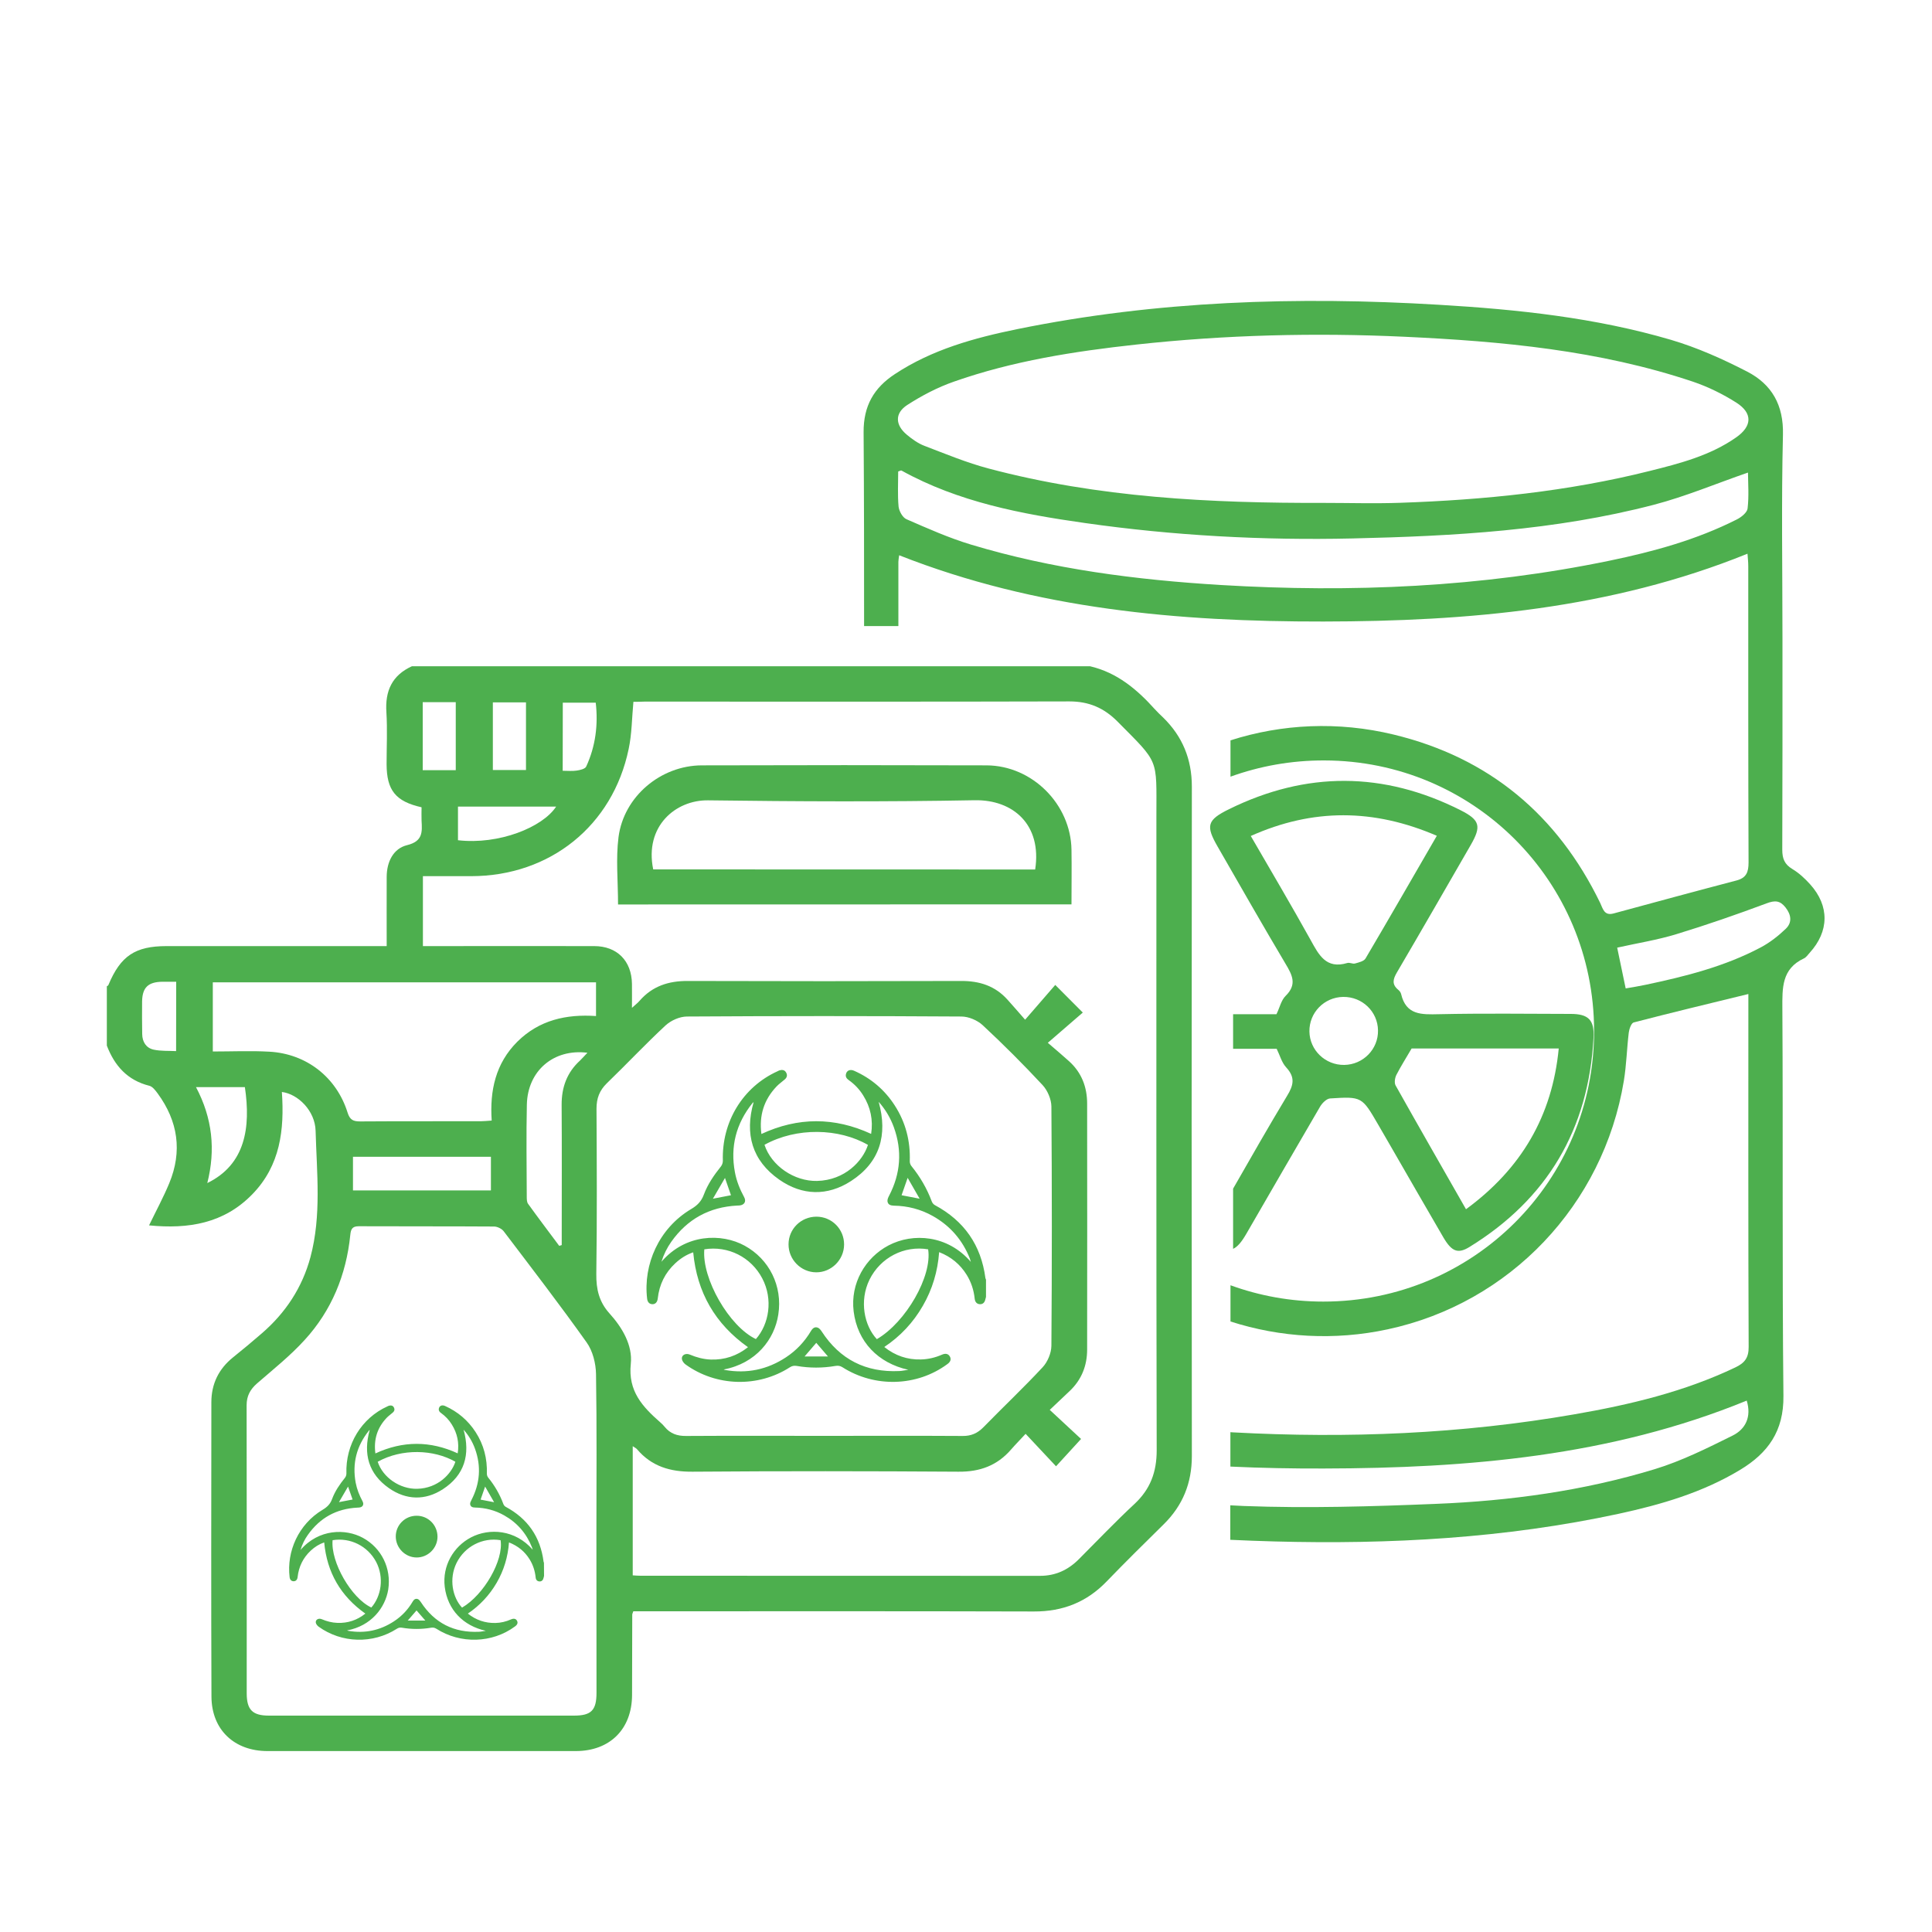
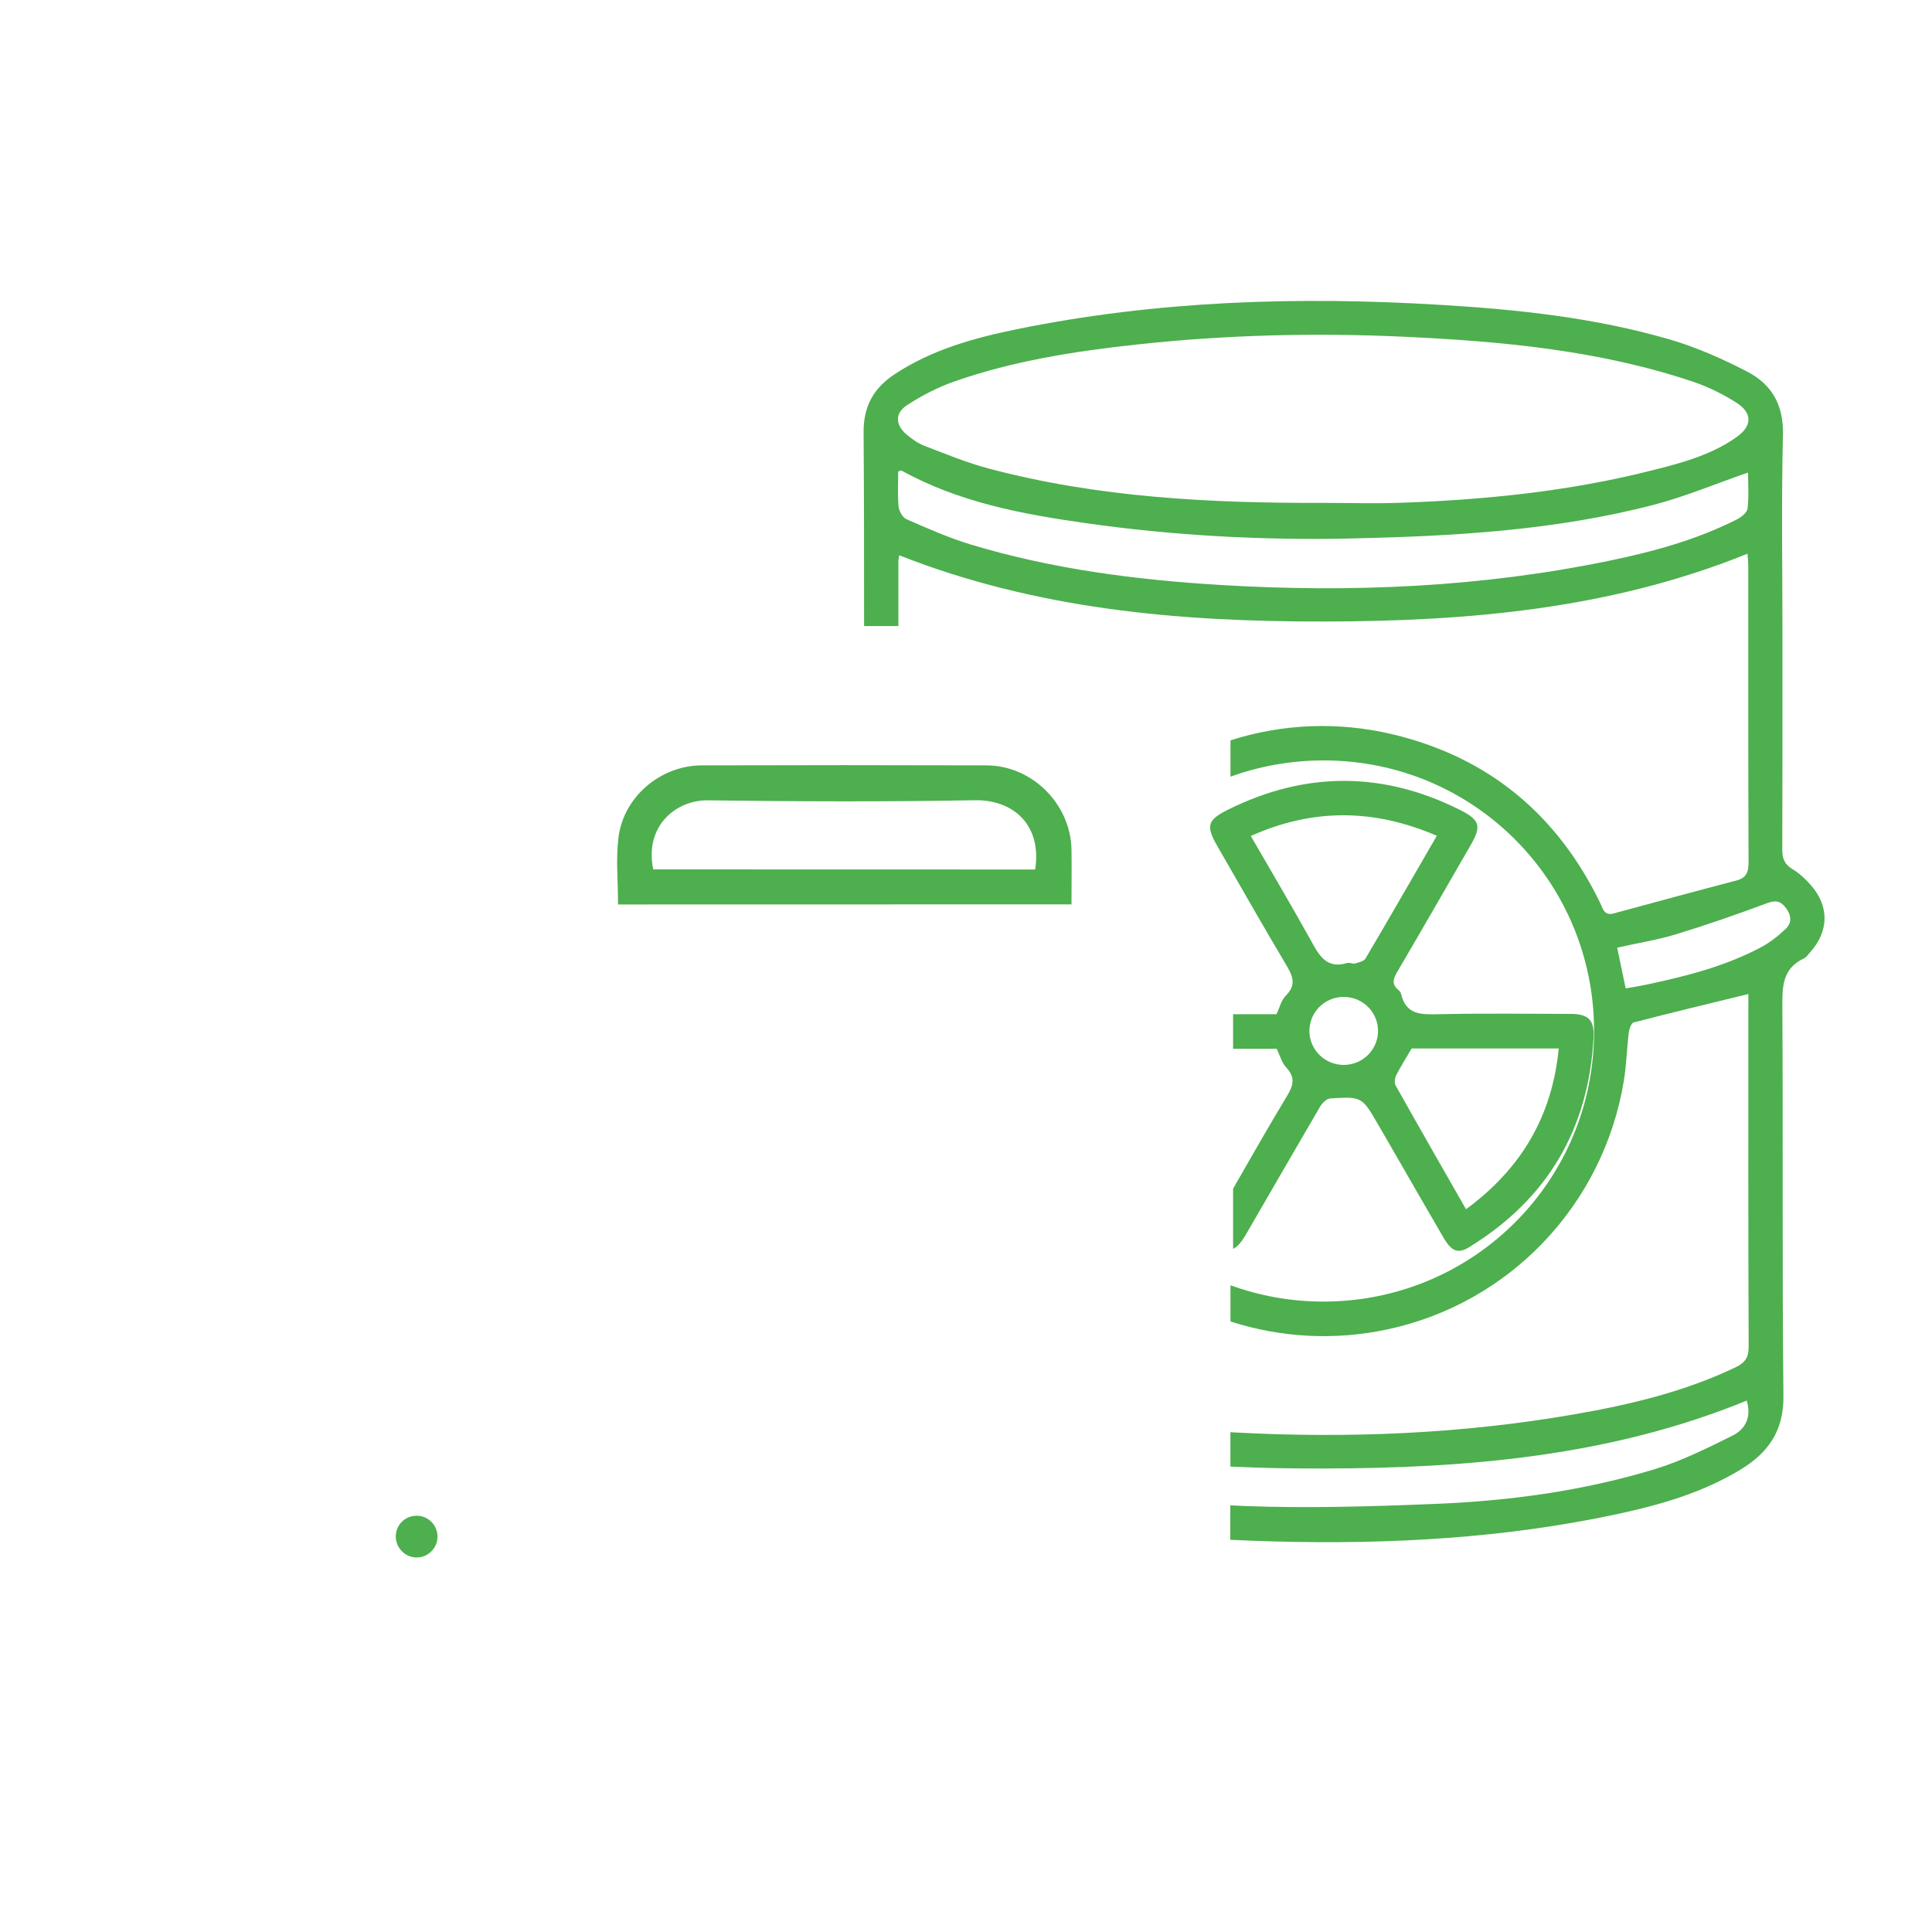
<svg xmlns="http://www.w3.org/2000/svg" version="1.1" id="kursy_x5F_icon6_00000102522071819914869470000005006804264048778428_" x="0px" y="0px" width="200px" height="200px" viewBox="0 0 200 200" style="enable-background:new 0 0 200 200;" xml:space="preserve">
  <style type="text/css"> .st0{fill:#4DAF4E;} </style>
-   <path class="st0" d="M42.64,68.97c23.4,0,46.8,0,70.2,0c2.79,0.65,4.86,2.39,6.71,4.45c0.27,0.3,0.56,0.57,0.85,0.85 c2.01,1.96,2.98,4.32,2.98,7.16c-0.03,23.1-0.03,46.2,0,69.3c0,2.8-0.94,5.12-2.92,7.07c-1.98,1.95-3.96,3.9-5.89,5.9 c-2.07,2.15-4.54,3.13-7.54,3.12c-13.41-0.04-26.83-0.02-40.24-0.02c-0.43,0-0.85,0-1.23,0c-0.07,0.2-0.11,0.27-0.11,0.33 c-0.01,2.78-0.01,5.56-0.02,8.33c-0.01,3.54-2.3,5.81-5.83,5.81c-10.64,0-21.27,0-31.91,0c-3.43,0-5.78-2.2-5.8-5.63 c-0.04-10.16-0.02-20.32-0.01-30.48c0-1.9,0.76-3.46,2.26-4.66c1-0.8,1.98-1.62,2.95-2.46c2.47-2.13,4.2-4.75,5.05-7.91 c1.15-4.31,0.65-8.72,0.53-13.08c-0.06-2.07-1.82-3.8-3.49-4.01c0.27,3.91-0.16,7.61-3.06,10.59c-2.94,3.02-6.6,3.62-10.69,3.22 c0.72-1.49,1.48-2.89,2.09-4.36c1.37-3.31,0.91-6.42-1.2-9.3c-0.23-0.31-0.53-0.71-0.86-0.79c-2.27-0.57-3.6-2.07-4.4-4.16 c0-2.05,0-4.1,0-6.14c0.06-0.04,0.14-0.07,0.16-0.13c1.26-3.02,2.77-4.03,6.03-4.03c7.16,0,14.32,0,21.48,0c0.42,0,0.84,0,1.3,0 c0-2.51-0.01-4.85,0-7.19c0.01-1.53,0.68-2.91,2.11-3.26c1.63-0.4,1.57-1.35,1.5-2.53c-0.02-0.47,0-0.94,0-1.39 c-2.7-0.61-3.61-1.77-3.62-4.46c0-1.79,0.09-3.59-0.02-5.37C39.85,71.53,40.58,69.91,42.64,68.97z M65.57,72.65 c-0.16,1.71-0.16,3.33-0.49,4.88c-1.65,7.95-8.15,13.16-16.29,13.17c-1.67,0-3.34,0-5.01,0c0,2.49,0,4.84,0,7.24 c0.49,0,0.89,0,1.28,0c5.48,0,10.97-0.01,16.45,0c2.37,0,3.88,1.53,3.91,3.92c0.01,0.75,0,1.5,0,2.47c0.39-0.35,0.61-0.52,0.79-0.73 c1.32-1.52,3-2.06,4.98-2.05c9.43,0.03,18.86,0.03,28.3,0c1.9-0.01,3.52,0.5,4.81,1.94c0.56,0.62,1.11,1.26,1.82,2.07 c1.15-1.32,2.12-2.45,3.12-3.6c1.02,1.02,1.84,1.85,2.85,2.86c-1.14,0.99-2.27,1.96-3.62,3.13c0.87,0.75,1.54,1.31,2.19,1.9 c1.3,1.17,1.88,2.67,1.88,4.4c0.01,8.48,0.01,16.96,0,25.45c0,1.68-0.58,3.14-1.82,4.31c-0.66,0.62-1.31,1.24-2.05,1.94 c1.22,1.13,2.28,2.12,3.24,3.01c-0.92,1-1.72,1.87-2.59,2.83c-1.04-1.11-2.04-2.17-3.15-3.36c-0.57,0.62-1.06,1.11-1.51,1.63 c-1.44,1.66-3.23,2.31-5.44,2.29c-9.18-0.06-18.35-0.07-27.53,0c-2.31,0.02-4.24-0.55-5.75-2.33c-0.1-0.12-0.26-0.18-0.44-0.31 c0,4.52,0,8.92,0,13.37c0.32,0.02,0.57,0.04,0.82,0.04c13.78,0,27.57,0,41.35,0.01c1.6,0,2.9-0.61,4.01-1.72 c1.91-1.91,3.78-3.88,5.76-5.72c1.64-1.53,2.3-3.3,2.3-5.55c-0.05-21.9-0.03-43.8-0.03-65.7c0-6.02,0.32-5.36-4.03-9.75 c-1.4-1.41-2.96-2.08-4.97-2.08c-14.66,0.04-29.32,0.02-43.98,0.02C66.33,72.65,65.93,72.65,65.57,72.65z M61.74,158.8 c0-5.52,0.05-11.04-0.04-16.56c-0.02-1.11-0.34-2.39-0.97-3.27c-2.77-3.9-5.69-7.69-8.58-11.5c-0.2-0.27-0.65-0.49-0.98-0.5 c-4.68-0.03-9.36-0.01-14.03-0.03c-0.7,0-0.82,0.32-0.88,0.92c-0.42,4.11-1.93,7.8-4.72,10.85c-1.49,1.64-3.25,3.04-4.93,4.5 c-0.71,0.62-1.08,1.3-1.08,2.26c0.02,9.94,0.01,19.88,0.01,29.82c0,1.71,0.6,2.31,2.3,2.31c10.53,0,21.05,0,31.58,0 c1.79,0,2.33-0.55,2.33-2.37C61.74,169.77,61.74,164.29,61.74,158.8z M85.29,148.64c4.79,0,9.58-0.02,14.36,0.01 c0.87,0.01,1.52-0.27,2.13-0.88c2.04-2.09,4.17-4.1,6.16-6.24c0.51-0.55,0.89-1.46,0.9-2.21c0.06-8.26,0.06-16.52,0-24.78 c-0.01-0.75-0.4-1.66-0.91-2.21c-1.99-2.14-4.06-4.21-6.2-6.2c-0.55-0.51-1.46-0.9-2.21-0.9c-9.47-0.06-18.93-0.06-28.4,0 c-0.75,0-1.65,0.4-2.21,0.91c-2.09,1.94-4.04,4.02-6.09,6c-0.77,0.75-1.07,1.57-1.07,2.63c0.03,5.7,0.06,11.4-0.02,17.1 c-0.02,1.58,0.28,2.89,1.36,4.09c1.33,1.47,2.41,3.3,2.21,5.22c-0.3,2.84,1.22,4.45,3.05,6.06c0.16,0.14,0.33,0.3,0.46,0.47 c0.57,0.7,1.3,0.95,2.21,0.94C75.78,148.62,80.53,148.64,85.29,148.64z M61.7,101.69c-13.29,0-26.46,0-39.67,0c0,2.38,0,4.69,0,7.16 c2,0,3.93-0.09,5.85,0.02c3.84,0.21,6.95,2.64,8.1,6.3c0.24,0.77,0.59,0.92,1.31,0.92c4.16-0.03,8.33-0.01,12.49-0.02 c0.32,0,0.64-0.04,1.12-0.07c-0.21-3.1,0.4-5.92,2.66-8.17c2.26-2.24,5.07-2.86,8.14-2.65C61.7,103.94,61.7,102.86,61.7,101.69z M60.81,108.98c-3.5-0.44-6.19,1.87-6.27,5.36c-0.07,3.17-0.02,6.35-0.01,9.53c0,0.25,0,0.55,0.13,0.74 c1.06,1.47,2.15,2.91,3.23,4.36c0.09-0.03,0.17-0.05,0.26-0.08c0-0.38,0-0.76,0-1.15c0-4.45,0.02-8.91-0.01-13.36 c-0.01-1.82,0.55-3.36,1.9-4.59C60.27,109.57,60.48,109.32,60.81,108.98z M36.54,119.75c0,1.19,0,2.33,0,3.48c4.8,0,9.51,0,14.28,0 c0-1.19,0-2.3,0-3.48C46.02,119.75,41.31,119.75,36.54,119.75z M21.46,122.47c3.94-1.92,4.51-5.75,3.89-9.93c-1.65,0-3.3,0-5.06,0 C21.99,115.75,22.33,119.01,21.46,122.47z M47.41,83.5c0,1.25,0,2.38,0,3.48c4.24,0.49,8.76-1.34,10.16-3.48 C54.18,83.5,50.81,83.5,47.41,83.5z M43.76,72.69c0,2.41,0,4.7,0,7.04c1.17,0,2.28,0,3.42,0c0-2.38,0-4.69,0-7.04 C46.02,72.69,44.93,72.69,43.76,72.69z M51.02,72.71c0,2.37,0,4.68,0,7c1.18,0,2.29,0,3.43,0c0-2.37,0-4.65,0-7 C53.28,72.71,52.17,72.71,51.02,72.71z M18.24,101.63c-0.55,0-0.99,0-1.43,0c-1.47,0.02-2.07,0.59-2.1,2.02 c-0.02,1.13,0,2.26,0.01,3.39c0.01,0.82,0.41,1.45,1.19,1.62c0.75,0.16,1.54,0.11,2.32,0.15C18.24,106.33,18.24,104.04,18.24,101.63 z M58.25,79.79c0.53,0,1,0.05,1.45-0.02c0.35-0.05,0.86-0.17,0.98-0.41c0.98-2.12,1.25-4.36,0.99-6.62c-1.21,0-2.32,0-3.41,0 C58.25,75.12,58.25,77.4,58.25,79.79z" />
  <path class="st0" d="M63.98,93.63c0-2.4-0.24-4.72,0.05-6.98c0.55-4.21,4.38-7.41,8.62-7.42c9.83-0.03,19.65-0.03,29.48,0 c4.73,0.02,8.72,4.03,8.79,8.74c0.03,1.86,0,3.72,0,5.65C95.21,93.63,79.56,93.63,63.98,93.63z M107.16,90.01 c0.71-4.61-2.25-7.24-6.26-7.17c-9.2,0.17-18.41,0.13-27.61,0.01c-3.36-0.04-6.59,2.69-5.67,7.15 C80.78,90.01,93.95,90.01,107.16,90.01z" />
  <path class="st0" d="M187.39,91.55c-0.54-0.6-1.16-1.18-1.85-1.59c-0.81-0.49-1.04-1.08-1.04-2c0.03-7.32,0.02-14.63,0.02-21.95 c0-7-0.12-14,0.05-20.99c0.08-3.1-1.16-5.24-3.72-6.56c-2.52-1.3-5.16-2.48-7.87-3.28c-7.83-2.3-15.9-3.15-24.02-3.63 c-14.65-0.88-29.22-0.42-43.65,2.52c-4.45,0.91-8.82,2.11-12.68,4.66c-2.16,1.42-3.25,3.28-3.23,6.02 c0.05,7.4,0.05,12.67,0.05,20.06H93c0-2.92,0-3.72,0-6.65c0-0.18,0.04-0.36,0.08-0.68c14.21,5.6,28.98,6.88,43.92,6.86 c14.94-0.02,29.72-1.28,43.9-7.02c0.03,0.44,0.08,0.86,0.08,1.29c0,10.22-0.01,20.44,0.03,30.67c0,1.01-0.23,1.6-1.26,1.87 c-4.24,1.11-8.47,2.26-12.71,3.41c-0.98,0.27-1.11-0.5-1.39-1.09c-4.43-9.12-11.52-15.05-21.39-17.43 c-5.75-1.39-11.56-1.1-16.88,0.6v3.76c3.02-1.09,6.28-1.69,9.7-1.68c15.47,0.02,27.92,12.49,27.94,27.98 c0.02,15.53-12.49,28.04-28.03,28.04c-3.38,0-6.61-0.6-9.61-1.69v3.75c5.16,1.66,10.76,2,16.28,0.81 c12.63-2.71,22.32-12.88,24.44-25.72c0.27-1.65,0.31-3.34,0.51-5c0.05-0.38,0.26-0.99,0.52-1.05c3.89-1.01,7.8-1.95,11.86-2.94 c0,0.39,0,0.87,0,1.35c0,11.72-0.02,23.45,0.03,35.17c0.01,1.15-0.42,1.68-1.39,2.14c-5.29,2.52-10.93,3.86-16.65,4.85 c-11.68,2.03-23.47,2.51-35.29,1.87c-0.11-0.01-0.21-0.01-0.32-0.02v3.56c3.21,0.15,6.43,0.21,9.66,0.2 c14.92-0.03,29.72-1.27,43.79-7.03c0.51,1.67-0.11,2.95-1.46,3.62c-2.62,1.3-5.28,2.63-8.07,3.48c-7.37,2.24-14.97,3.28-22.65,3.59 c-6.62,0.27-13.26,0.47-19.88,0.22c-0.47-0.02-0.93-0.05-1.4-0.07v3.57c1.52,0.07,3.05,0.13,4.58,0.17 c11.97,0.32,23.87-0.33,35.61-2.86c4.39-0.95,8.7-2.2,12.6-4.56c2.88-1.74,4.51-4.01,4.47-7.64c-0.14-13.36-0.03-26.72-0.11-40.08 c-0.01-2.17-0.08-4.14,2.24-5.22c0.23-0.11,0.4-0.37,0.58-0.57C189.36,96.42,189.4,93.78,187.39,91.55z M180.91,52.64 c-0.05,0.42-0.66,0.91-1.13,1.14c-4.16,2.1-8.61,3.32-13.15,4.26c-13.29,2.75-26.72,3.33-40.24,2.52 c-8.76-0.53-17.43-1.64-25.86-4.18c-2.29-0.69-4.49-1.67-6.69-2.63c-0.4-0.17-0.77-0.84-0.82-1.31c-0.11-1.21-0.04-2.44-0.04-3.63 c0.18-0.06,0.29-0.13,0.34-0.1c5.91,3.27,12.42,4.5,18.97,5.43c9.18,1.31,18.44,1.81,27.71,1.6c10.49-0.24,20.96-0.82,31.18-3.48 c3.3-0.86,6.47-2.2,9.77-3.34C180.96,50.04,181.06,51.35,180.91,52.64z M179.74,45.27c-2.69,1.89-5.83,2.7-8.95,3.48 c-8.49,2.13-17.15,3-25.87,3.3c-2.63,0.09-5.27,0.01-7.9,0.01c-11.68,0.03-23.32-0.54-34.68-3.56c-2.27-0.6-4.45-1.51-6.65-2.35 c-0.66-0.25-1.28-0.7-1.83-1.16c-1.19-1-1.25-2.21,0.05-3.06c1.5-0.97,3.14-1.83,4.83-2.42c6.11-2.15,12.47-3.14,18.88-3.84 c9.23-1.01,18.49-1.24,27.75-0.81c10.12,0.47,20.19,1.4,29.88,4.65c1.57,0.53,3.11,1.29,4.51,2.18 C181.44,42.77,181.39,44.11,179.74,45.27z M184.87,96.14c-0.77,0.74-1.65,1.43-2.59,1.93c-3.75,1.99-7.83,3.01-11.95,3.88 c-0.61,0.13-1.23,0.23-2.04,0.37c-0.31-1.47-0.58-2.78-0.88-4.22c2.1-0.47,4.14-0.79,6.11-1.39c3.15-0.96,6.26-2.04,9.34-3.19 c0.87-0.33,1.4-0.31,1.97,0.41C185.43,94.69,185.54,95.49,184.87,96.14z" />
  <path class="st0" d="M162.59,104.96c-4.54-0.01-9.09-0.07-13.63,0.03c-1.8,0.04-3.41,0.11-3.92-2.1c-0.04-0.16-0.17-0.33-0.31-0.44 c-0.67-0.56-0.52-1.1-0.13-1.77c2.57-4.38,5.1-8.79,7.64-13.19c1.13-1.96,0.98-2.6-1.07-3.63c-7.95-4-15.94-4.03-23.93-0.1 c-2.3,1.13-2.44,1.72-1.18,3.9c2.33,4.05,4.64,8.11,7.03,12.13c0.7,1.17,1.19,2.13,0,3.3c-0.46,0.45-0.61,1.2-0.95,1.9 c-1.49,0-2.99,0-4.49,0v3.58c1.5,0,3.01,0,4.51,0c0.33,0.66,0.52,1.43,0.99,1.93c0.94,1.02,0.77,1.83,0.09,2.94 c-1.9,3.15-3.73,6.36-5.59,9.61v6.23c0.46-0.21,0.87-0.7,1.36-1.54c2.55-4.4,5.08-8.8,7.65-13.19c0.22-0.37,0.67-0.82,1.04-0.84 c3.29-0.21,3.29-0.18,4.98,2.73c0.45,0.79,0.91,1.57,1.36,2.35c1.79,3.1,3.57,6.21,5.38,9.31c0.87,1.48,1.51,1.72,2.71,0.98 c8.06-4.97,12.32-12.2,12.83-21.64C165.07,105.57,164.42,104.96,162.59,104.96z M139.16,110.24c-1.96,0.03-3.58-1.52-3.61-3.46 c-0.03-1.95,1.53-3.55,3.49-3.58c1.97-0.03,3.58,1.51,3.61,3.46C142.69,108.6,141.12,110.21,139.16,110.24z M141.36,99.22 c-0.17,0.29-0.7,0.41-1.09,0.52c-0.24,0.07-0.56-0.13-0.8-0.05c-2.2,0.66-2.95-0.85-3.8-2.39c-1.98-3.56-4.05-7.07-6.19-10.76 c6.42-2.87,12.72-2.84,19.26-0.02C146.23,90.85,143.82,95.05,141.36,99.22z M151.76,125.18c-2.47-4.33-4.9-8.56-7.29-12.82 c-0.15-0.27-0.07-0.78,0.08-1.08c0.47-0.92,1.03-1.79,1.58-2.74c4.97,0,10.03,0,15.23,0C160.68,115.56,157.47,120.99,151.76,125.18z " />
-   <path class="st0" d="M102.07,134.26c-0.02,0.09-0.05,0.17-0.07,0.26c-0.07,0.32-0.26,0.5-0.56,0.49c-0.3-0.01-0.5-0.21-0.54-0.56 c-0.09-0.89-0.36-1.72-0.83-2.48c-0.67-1.08-1.6-1.86-2.85-2.35c-0.15,2-0.7,3.85-1.69,5.56c-0.99,1.72-2.31,3.14-3.99,4.26 c1.13,0.9,2.39,1.33,3.8,1.29c0.75-0.02,1.47-0.19,2.16-0.49c0.38-0.17,0.66-0.1,0.82,0.17c0.17,0.29,0.09,0.56-0.26,0.81 c-3.15,2.32-7.51,2.45-10.86,0.31c-0.24-0.15-0.45-0.17-0.71-0.13c-1.34,0.23-2.68,0.23-4.02,0c-0.26-0.04-0.47-0.01-0.7,0.14 c-3.3,2.12-7.62,2-10.8-0.29c-0.18-0.13-0.35-0.36-0.38-0.56c-0.06-0.41,0.39-0.65,0.83-0.46c0.69,0.29,1.4,0.48,2.15,0.51 c1.44,0.05,2.72-0.38,3.86-1.28c-3.4-2.41-5.28-5.67-5.67-9.82c-0.71,0.24-1.31,0.63-1.84,1.12c-1.07,0.99-1.67,2.21-1.83,3.66 c-0.04,0.37-0.24,0.59-0.54,0.59c-0.31,0-0.52-0.2-0.56-0.57c-0.42-3.53,1.21-7.29,4.56-9.28c0.63-0.37,1.05-0.79,1.31-1.49 c0.4-1.08,1.05-2.02,1.77-2.92c0.12-0.15,0.2-0.38,0.2-0.58c-0.13-4.03,2.06-7.64,5.65-9.27c0.07-0.03,0.14-0.08,0.22-0.1 c0.28-0.08,0.53-0.04,0.68,0.23c0.15,0.27,0.09,0.51-0.14,0.71c-0.28,0.25-0.6,0.46-0.86,0.74c-1.3,1.37-1.81,3-1.56,4.91 c3.79-1.76,7.56-1.76,11.36-0.01c0.22-1.45-0.06-2.76-0.82-3.98c-0.39-0.63-0.89-1.16-1.5-1.59c-0.21-0.15-0.35-0.33-0.29-0.61 c0.08-0.39,0.44-0.54,0.86-0.35c1.75,0.78,3.15,1.97,4.19,3.58c1.13,1.75,1.63,3.68,1.56,5.76c-0.01,0.17,0.06,0.39,0.17,0.52 c0.9,1.11,1.61,2.33,2.11,3.67c0.05,0.14,0.18,0.3,0.31,0.37c3.04,1.63,4.79,4.14,5.24,7.56c0.01,0.05,0.04,0.1,0.06,0.16 C102.07,133.07,102.07,133.66,102.07,134.26z M74.91,141.77c0.08,0.03,0.11,0.04,0.14,0.05c2.28,0.4,4.38-0.04,6.31-1.31 c1.08-0.71,1.94-1.63,2.6-2.74c0.17-0.28,0.39-0.45,0.7-0.33c0.16,0.06,0.3,0.24,0.4,0.39c1.89,2.91,4.58,4.26,8.03,4.1 c0.31-0.01,0.62-0.09,0.94-0.13c-3.13-0.69-5.27-2.9-5.66-6.04c-0.36-2.9,1.2-5.57,3.62-6.84c2.52-1.32,6.11-1.08,8.51,1.71 c-0.04-0.15-0.07-0.25-0.1-0.34c-0.76-1.92-2.04-3.4-3.84-4.41c-1.25-0.7-2.6-1.05-4.03-1.07c-0.33-0.01-0.62-0.1-0.66-0.46 c-0.02-0.18,0.08-0.4,0.17-0.57c1.19-2.29,1.37-4.66,0.49-7.09c-0.35-0.96-0.86-1.83-1.57-2.63c0.96,3.44,0.12,6.27-2.86,8.2 c-2.44,1.58-5.06,1.52-7.44-0.15c-2.81-1.97-3.58-4.73-2.65-8c-0.01,0-0.04,0-0.05,0.02c-0.03,0.02-0.05,0.05-0.07,0.07 c-1.69,2.11-2.31,4.5-1.81,7.16c0.17,0.91,0.51,1.75,0.95,2.56c0.25,0.45,0.03,0.82-0.48,0.87c-0.08,0.01-0.16,0.01-0.24,0.01 c-2.88,0.15-5.16,1.4-6.82,3.75c-0.43,0.61-0.77,1.28-1.02,2.07c2.51-2.92,6.23-2.97,8.61-1.67c2.55,1.39,3.95,4.18,3.49,7.13 C80.18,138.65,78.26,141.14,74.91,141.77z M79.14,118.51c0.71,2.17,3.07,3.79,5.44,3.74c2.89-0.07,4.74-2.07,5.27-3.73 C86.85,116.79,82.47,116.67,79.14,118.51z M90.77,138.63c3.02-1.76,5.75-6.54,5.31-9.3c-2.48-0.42-4.94,0.85-6.07,3.14 C88.93,134.68,89.47,137.24,90.77,138.63z M72.91,129.33c-0.27,3.03,2.58,7.99,5.34,9.29c1.36-1.54,1.8-4.11,0.66-6.28 C77.76,130.14,75.37,128.93,72.91,129.33z M93.33,123.73c0.61,0.12,1.2,0.23,1.87,0.36c-0.42-0.73-0.82-1.42-1.24-2.16 C93.73,122.59,93.53,123.15,93.33,123.73z M73.8,124.09c0.69-0.13,1.29-0.25,1.87-0.36c-0.2-0.57-0.4-1.14-0.62-1.79 C74.62,122.68,74.23,123.35,73.8,124.09z M84.5,139.01c-0.4,0.47-0.79,0.92-1.21,1.41c0.83,0,1.6,0,2.42,0 C85.28,139.92,84.9,139.47,84.5,139.01z" />
-   <path class="st0" d="M84.52,125.95c1.59,0,2.87,1.29,2.86,2.89c-0.01,1.58-1.32,2.88-2.89,2.87c-1.58-0.01-2.87-1.32-2.86-2.9 C81.63,127.22,82.92,125.95,84.52,125.95z" />
-   <path class="st0" d="M56.32,163.14c-0.02,0.07-0.04,0.13-0.05,0.2c-0.05,0.24-0.2,0.38-0.42,0.37c-0.23-0.01-0.38-0.16-0.4-0.42 c-0.07-0.67-0.27-1.29-0.62-1.86c-0.5-0.81-1.2-1.39-2.14-1.76c-0.11,1.5-0.53,2.89-1.27,4.17c-0.75,1.29-1.74,2.35-2.99,3.2 c0.85,0.67,1.79,0.99,2.85,0.97c0.56-0.01,1.1-0.14,1.62-0.37c0.28-0.12,0.49-0.08,0.61,0.12c0.13,0.22,0.06,0.42-0.2,0.61 c-2.36,1.74-5.64,1.84-8.15,0.23c-0.18-0.11-0.34-0.13-0.53-0.1c-1.01,0.17-2.01,0.17-3.02,0c-0.19-0.03-0.35-0.01-0.53,0.11 c-2.48,1.59-5.72,1.5-8.1-0.22c-0.13-0.1-0.27-0.27-0.29-0.42c-0.04-0.31,0.29-0.49,0.62-0.35c0.52,0.22,1.05,0.36,1.62,0.38 c1.08,0.04,2.04-0.28,2.89-0.96c-2.55-1.81-3.97-4.25-4.26-7.37c-0.53,0.18-0.98,0.47-1.38,0.84c-0.8,0.74-1.25,1.66-1.37,2.74 c-0.03,0.28-0.18,0.44-0.41,0.44s-0.39-0.15-0.42-0.43c-0.32-2.65,0.91-5.47,3.42-6.97c0.47-0.28,0.79-0.59,0.98-1.12 c0.3-0.81,0.79-1.52,1.33-2.19c0.09-0.11,0.15-0.29,0.15-0.43c-0.1-3.02,1.55-5.74,4.24-6.96c0.05-0.02,0.11-0.06,0.16-0.07 c0.21-0.06,0.4-0.03,0.51,0.17c0.11,0.2,0.07,0.38-0.1,0.53c-0.21,0.19-0.45,0.35-0.64,0.55c-0.98,1.03-1.36,2.25-1.17,3.69 c2.84-1.32,5.68-1.32,8.52-0.01c0.17-1.09-0.04-2.07-0.61-2.99c-0.29-0.47-0.67-0.87-1.12-1.19c-0.16-0.11-0.26-0.25-0.22-0.46 c0.06-0.29,0.33-0.41,0.65-0.26c1.31,0.59,2.36,1.48,3.15,2.69c0.85,1.31,1.22,2.76,1.17,4.32c0,0.13,0.05,0.29,0.13,0.39 c0.68,0.83,1.21,1.75,1.58,2.75c0.04,0.11,0.13,0.22,0.23,0.28c2.28,1.22,3.6,3.11,3.93,5.68c0.01,0.04,0.03,0.08,0.04,0.12 C56.32,162.25,56.32,162.69,56.32,163.14z M35.93,168.78c0.06,0.02,0.08,0.03,0.11,0.04c1.71,0.3,3.29-0.03,4.74-0.98 c0.81-0.53,1.46-1.22,1.95-2.06c0.12-0.21,0.3-0.33,0.53-0.24c0.12,0.05,0.22,0.18,0.3,0.3c1.42,2.18,3.44,3.2,6.03,3.08 c0.24-0.01,0.47-0.07,0.7-0.1c-2.35-0.52-3.95-2.18-4.25-4.54c-0.27-2.18,0.9-4.18,2.72-5.13c1.89-0.99,4.59-0.81,6.39,1.28 c-0.03-0.11-0.05-0.18-0.08-0.25c-0.57-1.44-1.53-2.55-2.88-3.31c-0.94-0.53-1.95-0.79-3.02-0.81c-0.25,0-0.46-0.08-0.5-0.34 c-0.02-0.14,0.06-0.3,0.13-0.43c0.89-1.72,1.03-3.5,0.37-5.32c-0.26-0.72-0.65-1.37-1.18-1.97c0.72,2.58,0.09,4.71-2.14,6.16 c-1.83,1.19-3.8,1.14-5.59-0.11c-2.11-1.48-2.68-3.55-1.99-6.01c-0.01,0-0.03,0-0.04,0.01c-0.02,0.02-0.04,0.04-0.05,0.06 c-1.27,1.59-1.73,3.38-1.36,5.38c0.13,0.68,0.38,1.31,0.71,1.92c0.18,0.34,0.02,0.62-0.36,0.65c-0.06,0.01-0.12,0.01-0.18,0.01 c-2.16,0.11-3.87,1.05-5.12,2.82c-0.33,0.46-0.58,0.96-0.76,1.56c1.88-2.19,4.67-2.23,6.46-1.25c1.91,1.04,2.96,3.14,2.62,5.35 C39.88,166.43,38.44,168.31,35.93,168.78z M39.1,151.32c0.53,1.63,2.3,2.84,4.08,2.8c2.17-0.05,3.56-1.56,3.96-2.8 C44.89,150.03,41.6,149.93,39.1,151.32z M47.83,166.42c2.27-1.32,4.32-4.91,3.99-6.98c-1.86-0.31-3.71,0.64-4.56,2.36 C46.45,163.45,46.85,165.37,47.83,166.42z M34.43,159.44c-0.21,2.27,1.94,6,4.01,6.97c1.02-1.16,1.35-3.09,0.5-4.72 C38.07,160.05,36.27,159.14,34.43,159.44z M49.75,155.24c0.46,0.09,0.9,0.17,1.4,0.27c-0.32-0.55-0.61-1.06-0.93-1.62 C50.05,154.38,49.9,154.8,49.75,155.24z M35.09,155.5c0.52-0.1,0.97-0.19,1.41-0.27c-0.15-0.43-0.3-0.85-0.47-1.34 C35.71,154.44,35.41,154.95,35.09,155.5z M43.12,166.71c-0.3,0.35-0.59,0.69-0.91,1.05c0.62,0,1.2,0,1.82,0 C43.71,167.39,43.42,167.05,43.12,166.71z" />
  <path class="st0" d="M43.14,156.91c1.19,0,2.15,0.97,2.15,2.17c0,1.18-0.99,2.16-2.17,2.15c-1.18-0.01-2.15-0.99-2.15-2.18 C40.97,157.86,41.94,156.9,43.14,156.91z" />
</svg>